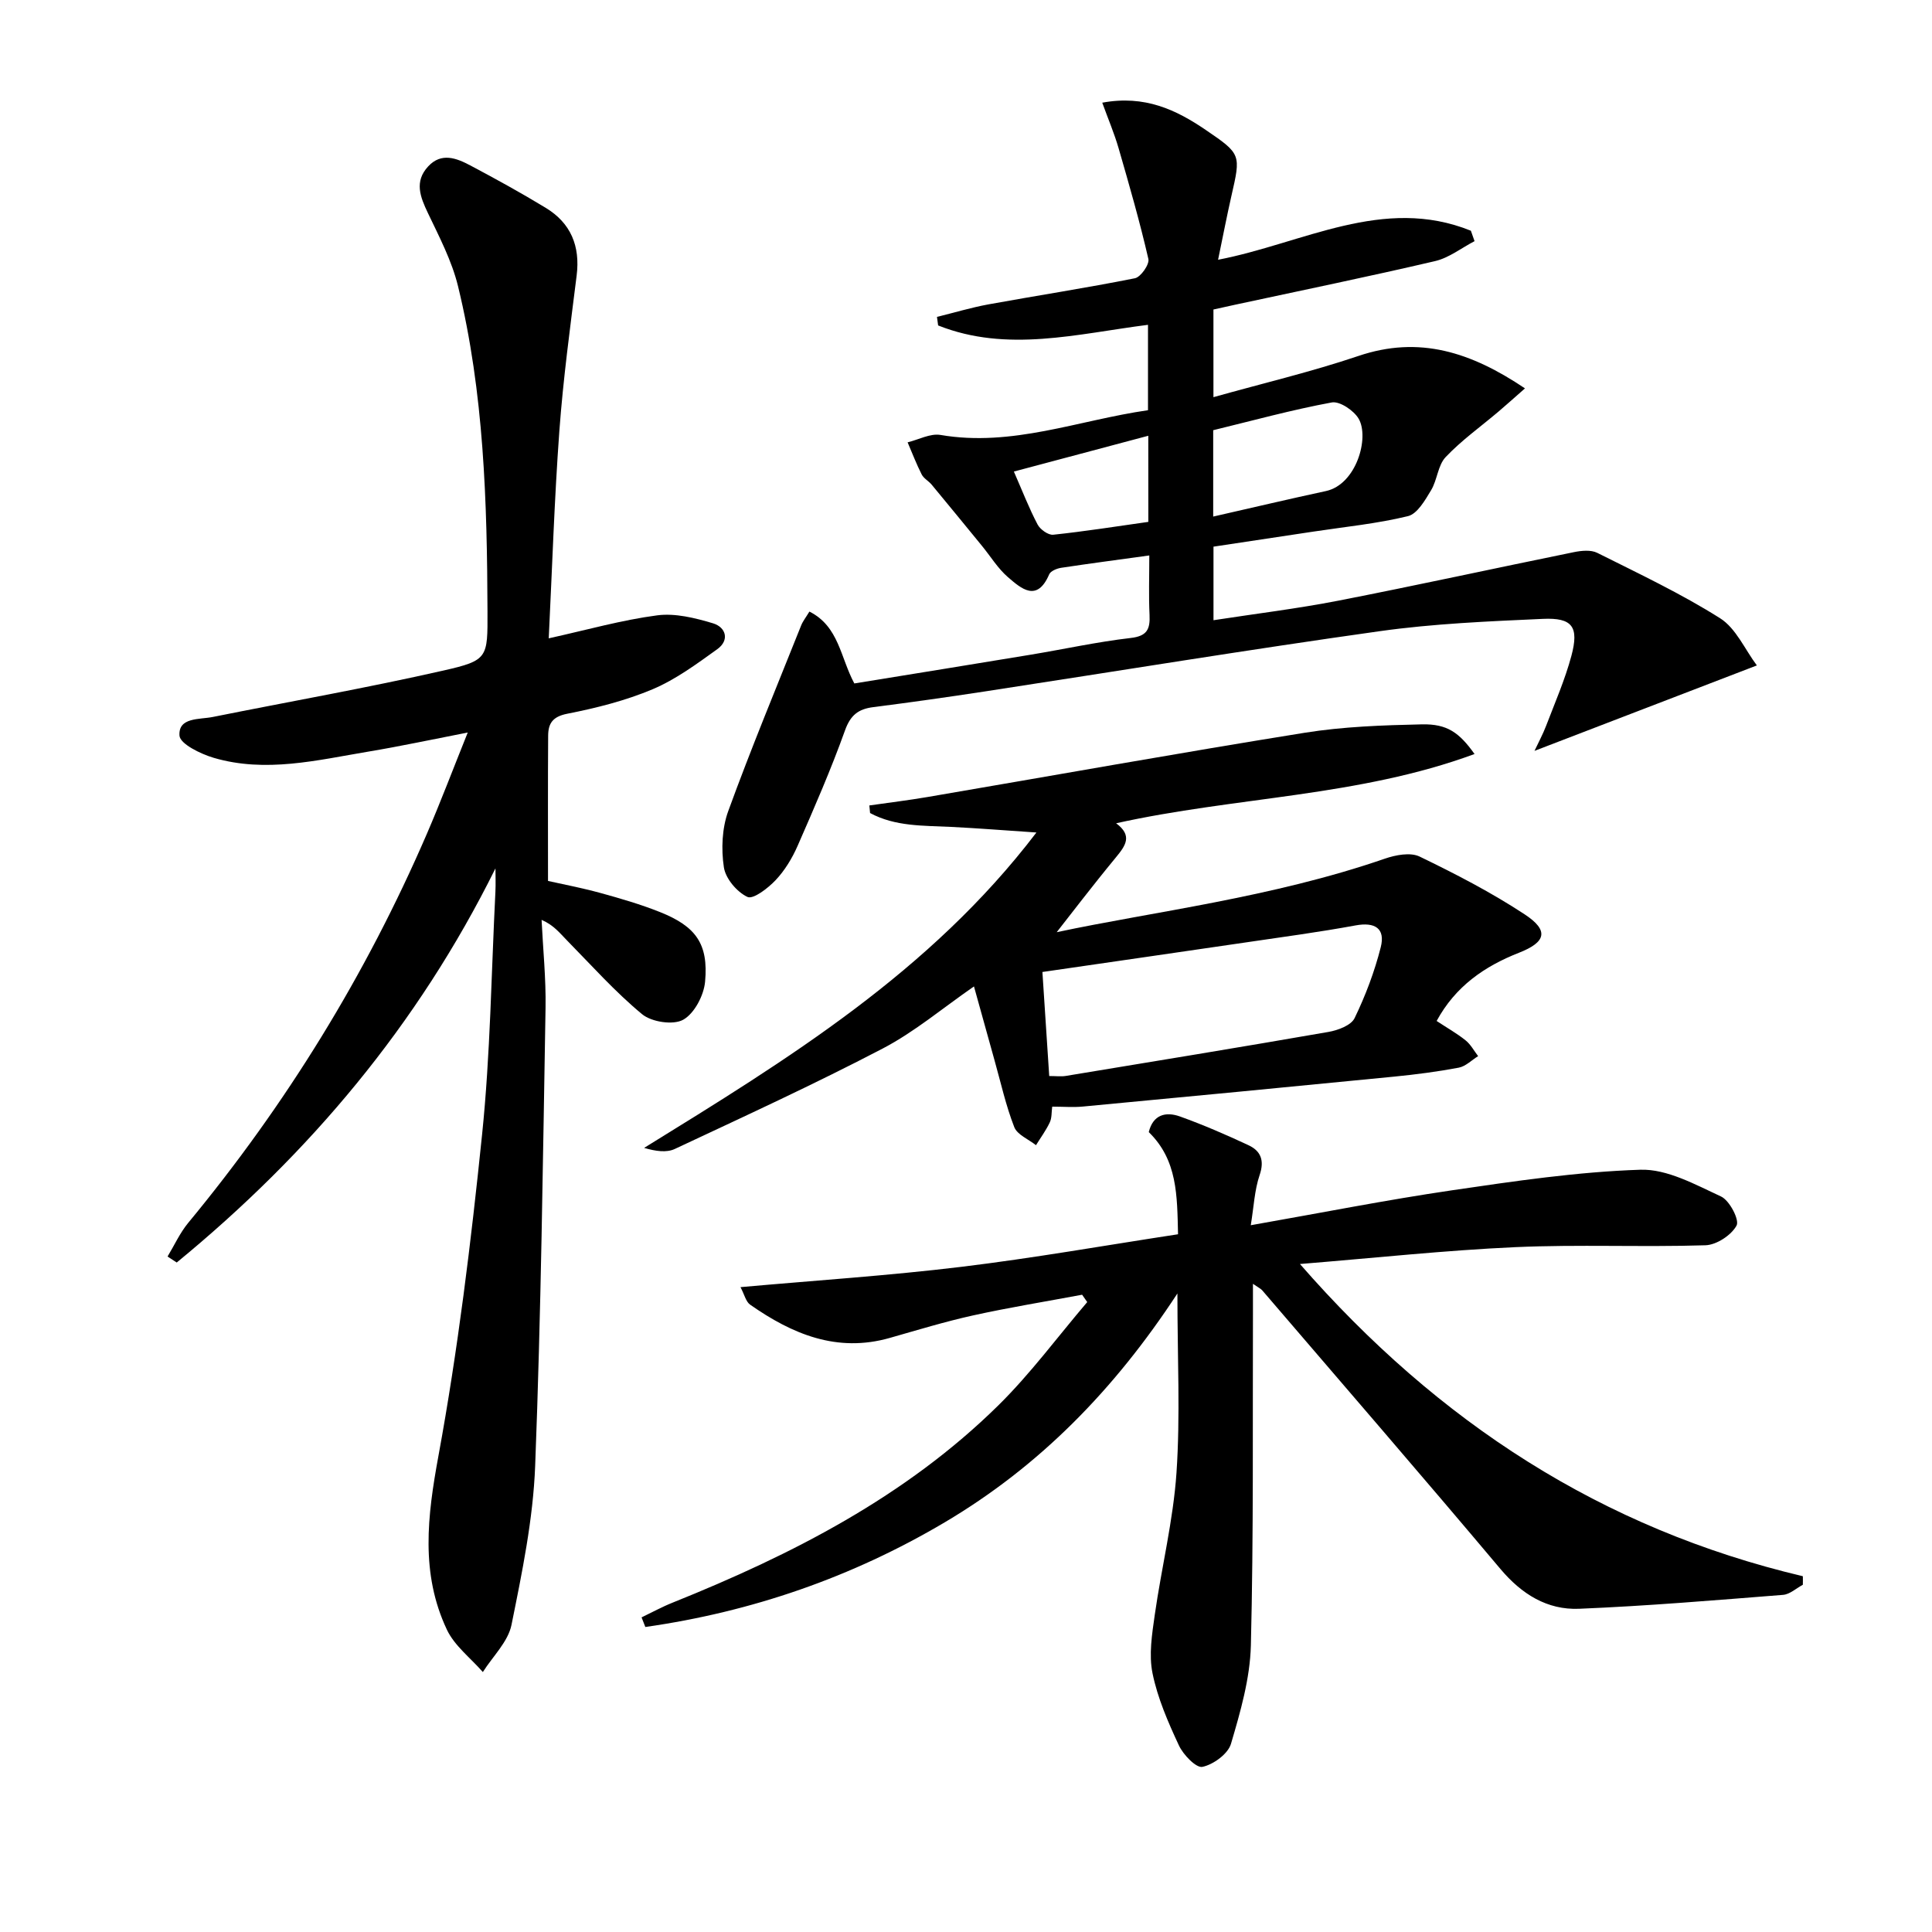
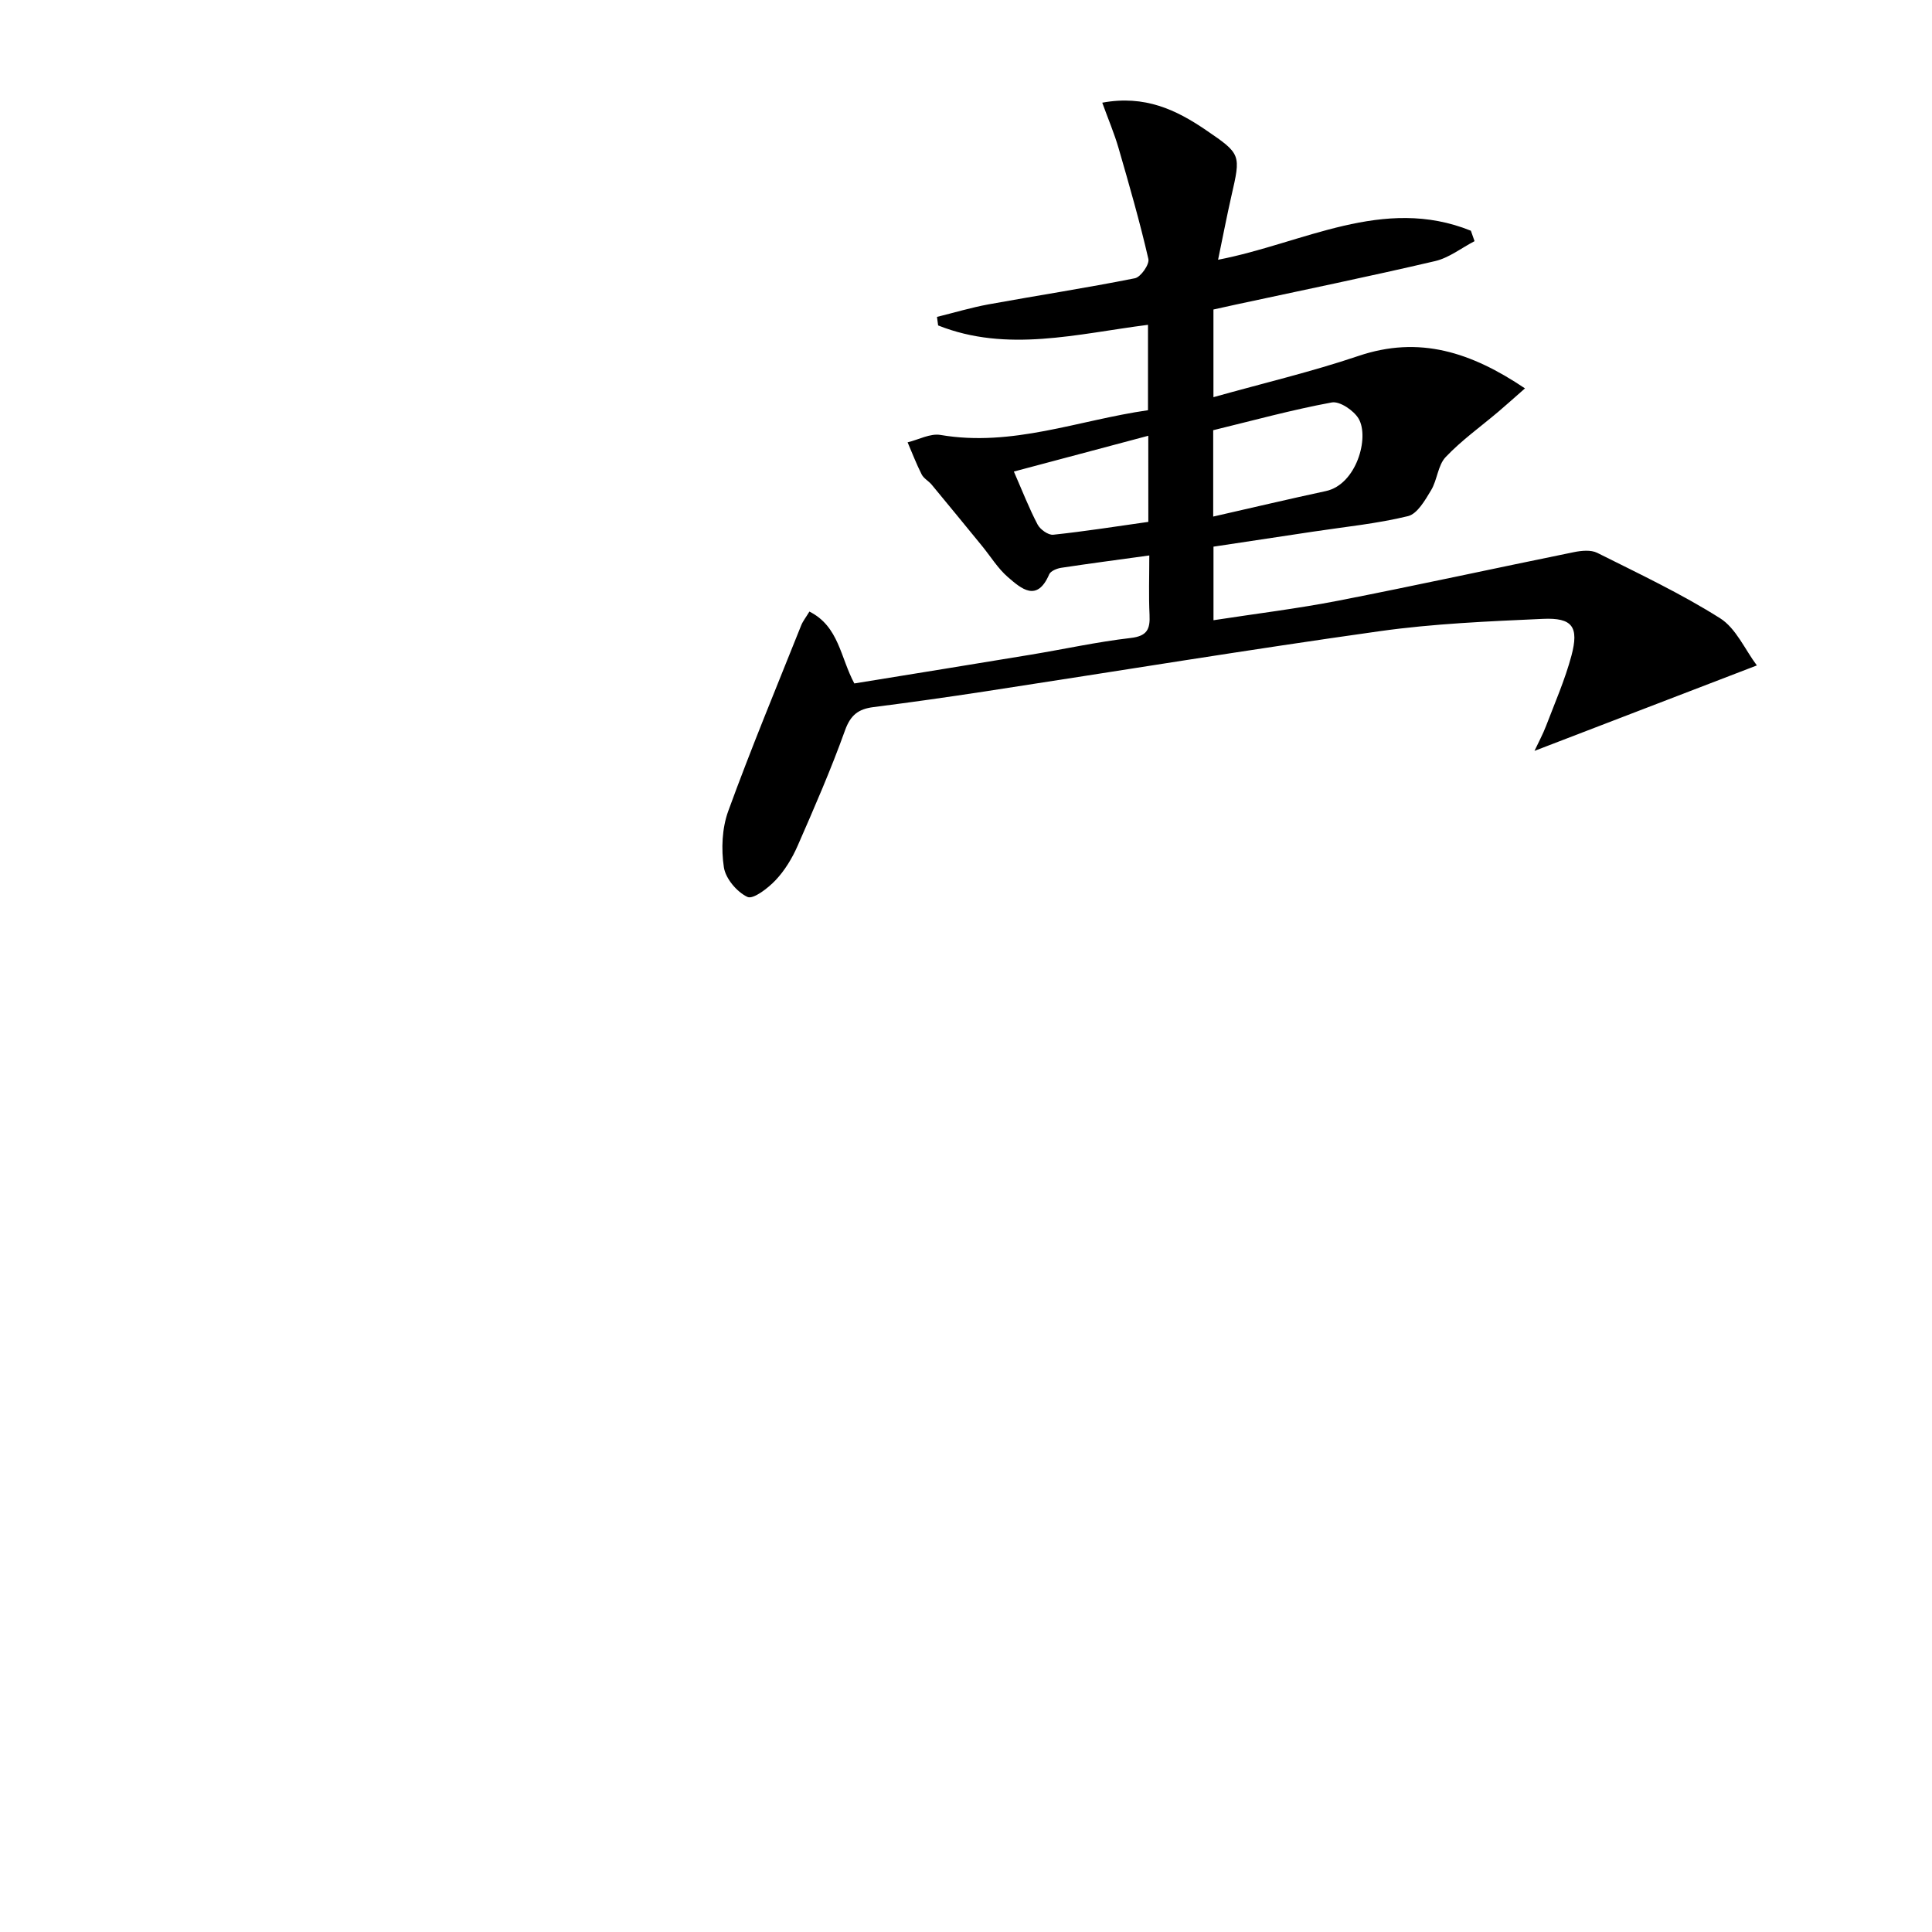
<svg xmlns="http://www.w3.org/2000/svg" enable-background="new 0 0 400 400" viewBox="0 0 400 400">
-   <path d="m102.58 179.79c-16.11 32.5-38.55 59.08-65.99 81.6-.63-.41-1.26-.82-1.9-1.24 1.41-2.33 2.55-4.87 4.26-6.95 20.28-24.53 36.81-51.35 49.43-80.57 2.82-6.54 5.34-13.2 8.46-20.97-7.51 1.46-14.01 2.86-20.56 3.95-10.62 1.78-21.28 4.45-32.03 1.29-2.71-.8-6.98-2.88-7.09-4.6-.26-3.83 4.11-3.3 6.9-3.86 15.93-3.2 31.94-6.02 47.78-9.62 9.22-2.09 9.12-2.64 9.09-12.23-.08-22.64-.72-45.25-6.11-67.37-1.28-5.23-3.88-10.19-6.22-15.1-1.61-3.37-2.86-6.54.05-9.67 2.73-2.95 5.86-1.71 8.7-.21 5.28 2.8 10.52 5.68 15.62 8.78 5.21 3.16 7.18 7.91 6.42 14.02-1.34 10.71-2.79 21.42-3.58 32.17-1.04 14.24-1.49 28.53-2.2 42.95 7.96-1.76 15.14-3.8 22.46-4.76 3.73-.49 7.84.54 11.55 1.65 2.68.81 3.48 3.49.88 5.36-4.26 3.06-8.6 6.27-13.38 8.29-5.62 2.37-11.67 3.89-17.67 5.07-3.06.6-3.94 2.03-3.96 4.54-.07 9.79-.03 19.59-.03 30.08 2.88.65 6.91 1.41 10.85 2.49 4.15 1.14 8.31 2.35 12.3 3.94 7.47 2.97 10.09 6.6 9.37 14.43-.26 2.85-2.22 6.59-4.54 7.88-2.07 1.15-6.54.47-8.5-1.15-5.61-4.64-10.5-10.14-15.62-15.35-1.44-1.47-2.7-3.11-5.19-4.18.29 6.06.92 12.12.82 18.17-.55 31.62-.93 63.26-2.15 94.86-.42 11.03-2.7 22.06-4.9 32.93-.71 3.51-3.89 6.53-5.93 9.77-2.53-2.9-5.87-5.43-7.45-8.78-5.49-11.64-4.04-23.5-1.75-35.95 4.04-22 6.75-44.28 9.04-66.55 1.72-16.68 1.91-33.52 2.76-50.29.08-1.6.01-3.21.01-4.82z" />
-   <path d="m373.26 328.11c-1.36.72-2.69 1.98-4.1 2.09-14.06 1.11-28.13 2.3-42.22 2.88-6.61.27-11.89-3.02-16.29-8.24-16.29-19.35-32.85-38.48-49.31-57.68-.3-.35-.76-.55-1.93-1.36 0 2.36.01 4.12 0 5.88-.08 22.99.14 45.99-.43 68.97-.17 6.85-2.16 13.75-4.12 20.39-.62 2.09-3.64 4.29-5.91 4.77-1.3.27-3.97-2.5-4.87-4.44-2.24-4.8-4.41-9.78-5.46-14.92-.79-3.85-.11-8.1.46-12.1 1.4-9.84 3.83-19.58 4.5-29.45.8-11.77.19-23.63.19-37.1-13.09 20-28.6 35.78-48.12 47.35-19.3 11.43-40.02 18.56-62.04 21.7-.26-.66-.52-1.33-.78-1.99 2.15-1.03 4.24-2.18 6.45-3.06 24.71-9.93 48.22-21.93 67.41-40.83 6.68-6.58 12.3-14.23 18.41-21.39-.35-.51-.71-1.02-1.06-1.52-7.52 1.41-15.09 2.63-22.56 4.28-5.81 1.28-11.52 3.03-17.25 4.66-10.94 3.12-20.22-.79-28.93-6.89-.88-.62-1.17-2.08-1.99-3.62 15.74-1.41 30.76-2.39 45.68-4.2 14.95-1.81 29.79-4.44 44.91-6.75-.19-8.02-.1-15.34-6.06-21.15.88-3.61 3.5-4.29 6.45-3.24 4.82 1.73 9.55 3.78 14.19 5.95 2.55 1.19 3.35 3.14 2.31 6.19-1.06 3.12-1.2 6.56-1.83 10.38 14.62-2.57 28.09-5.24 41.65-7.23 12.95-1.9 25.97-3.83 39.01-4.26 5.53-.18 11.36 3.07 16.7 5.54 1.76.81 3.85 4.84 3.22 6.01-1.08 2-4.15 4.02-6.45 4.09-13.12.41-26.27-.2-39.38.39-14.42.65-28.8 2.21-44.57 3.49 28.72 32.9 62.59 54.81 104.12 64.64.02.57.01 1.17 0 1.77z" />
  <path d="m363.74 137.77c-15.87 6.1-30.71 11.8-46.04 17.69.83-1.78 1.74-3.44 2.41-5.2 1.83-4.79 3.9-9.53 5.23-14.47 1.61-6.02.22-7.94-5.9-7.66-11.28.51-22.62.98-33.78 2.55-27.26 3.83-54.44 8.29-81.65 12.46-7.71 1.18-15.44 2.27-23.18 3.26-3.1.39-4.74 1.63-5.88 4.82-2.91 8.11-6.36 16.02-9.82 23.92-1.12 2.55-2.65 5.08-4.55 7.09-1.57 1.66-4.64 4.03-5.83 3.47-2.18-1.02-4.53-3.8-4.88-6.14-.57-3.77-.39-8.07.9-11.62 4.71-12.94 10-25.67 15.11-38.47.36-.89.99-1.67 1.7-2.85 6.12 3.07 6.4 9.5 9.3 14.88 12.06-1.96 24.31-3.93 36.56-5.96 6.88-1.14 13.72-2.65 20.64-3.45 3.42-.39 4.06-1.82 3.92-4.79-.19-3.95-.05-7.91-.05-12.3-6.5.9-12.39 1.67-18.26 2.56-.89.14-2.17.66-2.47 1.36-2.51 5.83-5.76 2.97-8.53.58-2.1-1.81-3.6-4.31-5.39-6.49-3.46-4.23-6.92-8.46-10.41-12.67-.63-.76-1.65-1.28-2.07-2.12-1.09-2.15-1.96-4.42-2.91-6.64 2.28-.55 4.69-1.89 6.81-1.53 14.83 2.54 28.54-3.05 42.96-5.12 0-6.03 0-11.79 0-17.68-14.69 1.87-29.17 5.81-43.45.13-.08-.59-.16-1.18-.24-1.77 3.55-.87 7.06-1.93 10.64-2.59 10.11-1.84 20.27-3.4 30.34-5.41 1.21-.24 3.05-2.88 2.79-3.99-1.77-7.7-3.96-15.31-6.16-22.91-.89-3.08-2.16-6.05-3.39-9.45 8.8-1.63 15.3 1.47 21.42 5.64 7.37 5.01 7.28 5.09 5.31 13.71-.95 4.18-1.76 8.4-2.75 13.17 17.6-3.39 34.21-13.34 52.34-6.01.25.72.51 1.44.76 2.16-2.72 1.41-5.29 3.46-8.18 4.13-13.73 3.21-27.56 6.05-41.35 9.02-1.45.31-2.91.64-4.53 1v18.15c10.28-2.89 20.3-5.25 30.01-8.53 12.61-4.27 23.33-.79 34.49 6.71-2.18 1.92-3.82 3.39-5.5 4.82-3.67 3.11-7.63 5.93-10.92 9.4-1.62 1.7-1.73 4.74-3.02 6.87-1.24 2.06-2.85 4.89-4.78 5.36-6.4 1.56-13.03 2.21-19.57 3.2-6.85 1.04-13.71 2.07-20.7 3.12v15.23c8.68-1.34 17.33-2.39 25.86-4.05 16.28-3.18 32.48-6.73 48.74-10.04 1.56-.32 3.53-.52 4.85.14 8.59 4.3 17.32 8.42 25.42 13.53 3.31 2.08 5.15 6.48 7.63 9.78zm-112.56-30.82c8.2-1.86 15.75-3.65 23.33-5.28 6.32-1.36 9.05-11.06 6.79-14.97-.99-1.7-3.91-3.68-5.56-3.38-8.24 1.52-16.35 3.75-24.56 5.75zm-13.44-16.73c-9.57 2.55-18.55 4.94-27.83 7.41 1.79 4.09 3.16 7.64 4.92 10.98.54 1.02 2.21 2.21 3.23 2.1 6.54-.69 13.04-1.72 19.69-2.66-.01-5.98-.01-11.58-.01-17.83z" />
-   <path d="m179.99 166.76c4.04-.58 8.1-1.07 12.12-1.76 26-4.44 51.97-9.11 78.01-13.29 7.98-1.28 16.16-1.56 24.27-1.74 5.23-.11 7.71 1.68 10.9 6.14-23.97 8.85-49.41 8.84-74.21 14.34 3.47 2.57 1.95 4.64-.05 7.07-4.86 5.89-9.49 11.97-12.25 15.48 20-4.26 44.52-7.14 67.93-15.22 2.23-.77 5.29-1.36 7.2-.44 7.45 3.6 14.86 7.43 21.76 11.97 5.09 3.35 4.42 5.75-1.19 7.95-7.12 2.8-13.15 6.94-17.04 14.12 2.18 1.44 4.21 2.58 6 4.02 1.06.85 1.74 2.16 2.59 3.26-1.34.83-2.58 2.12-4.02 2.39-4.4.83-8.87 1.41-13.33 1.85-21.49 2.12-42.98 4.17-64.48 6.2-1.98.19-3.99.02-6.35.02-.16 1.14-.06 2.32-.5 3.25-.78 1.66-1.89 3.16-2.86 4.73-1.55-1.23-3.88-2.16-4.5-3.75-1.74-4.46-2.78-9.19-4.08-13.81-1.39-4.95-2.76-9.91-4.26-15.31-6.44 4.45-12.3 9.42-18.94 12.88-14.1 7.36-28.58 14.01-43 20.77-1.71.8-3.94.48-6.35-.22 29.65-18.31 59.2-36.4 81.22-65.3-6.35-.42-12.01-.88-17.68-1.16-5.74-.28-11.55-.06-16.76-2.87-.05-.52-.1-1.05-.15-1.57zm37.24 56.02c1.47 0 2.47.14 3.43-.02 18.13-2.99 36.27-5.96 54.38-9.11 1.96-.34 4.68-1.35 5.41-2.85 2.27-4.68 4.14-9.65 5.42-14.69.98-3.89-1.19-5.26-5.23-4.51-7.49 1.38-15.05 2.39-22.59 3.5-13.9 2.04-27.8 4.04-42.23 6.14.47 7.23.93 14.13 1.41 21.54z" />
</svg>